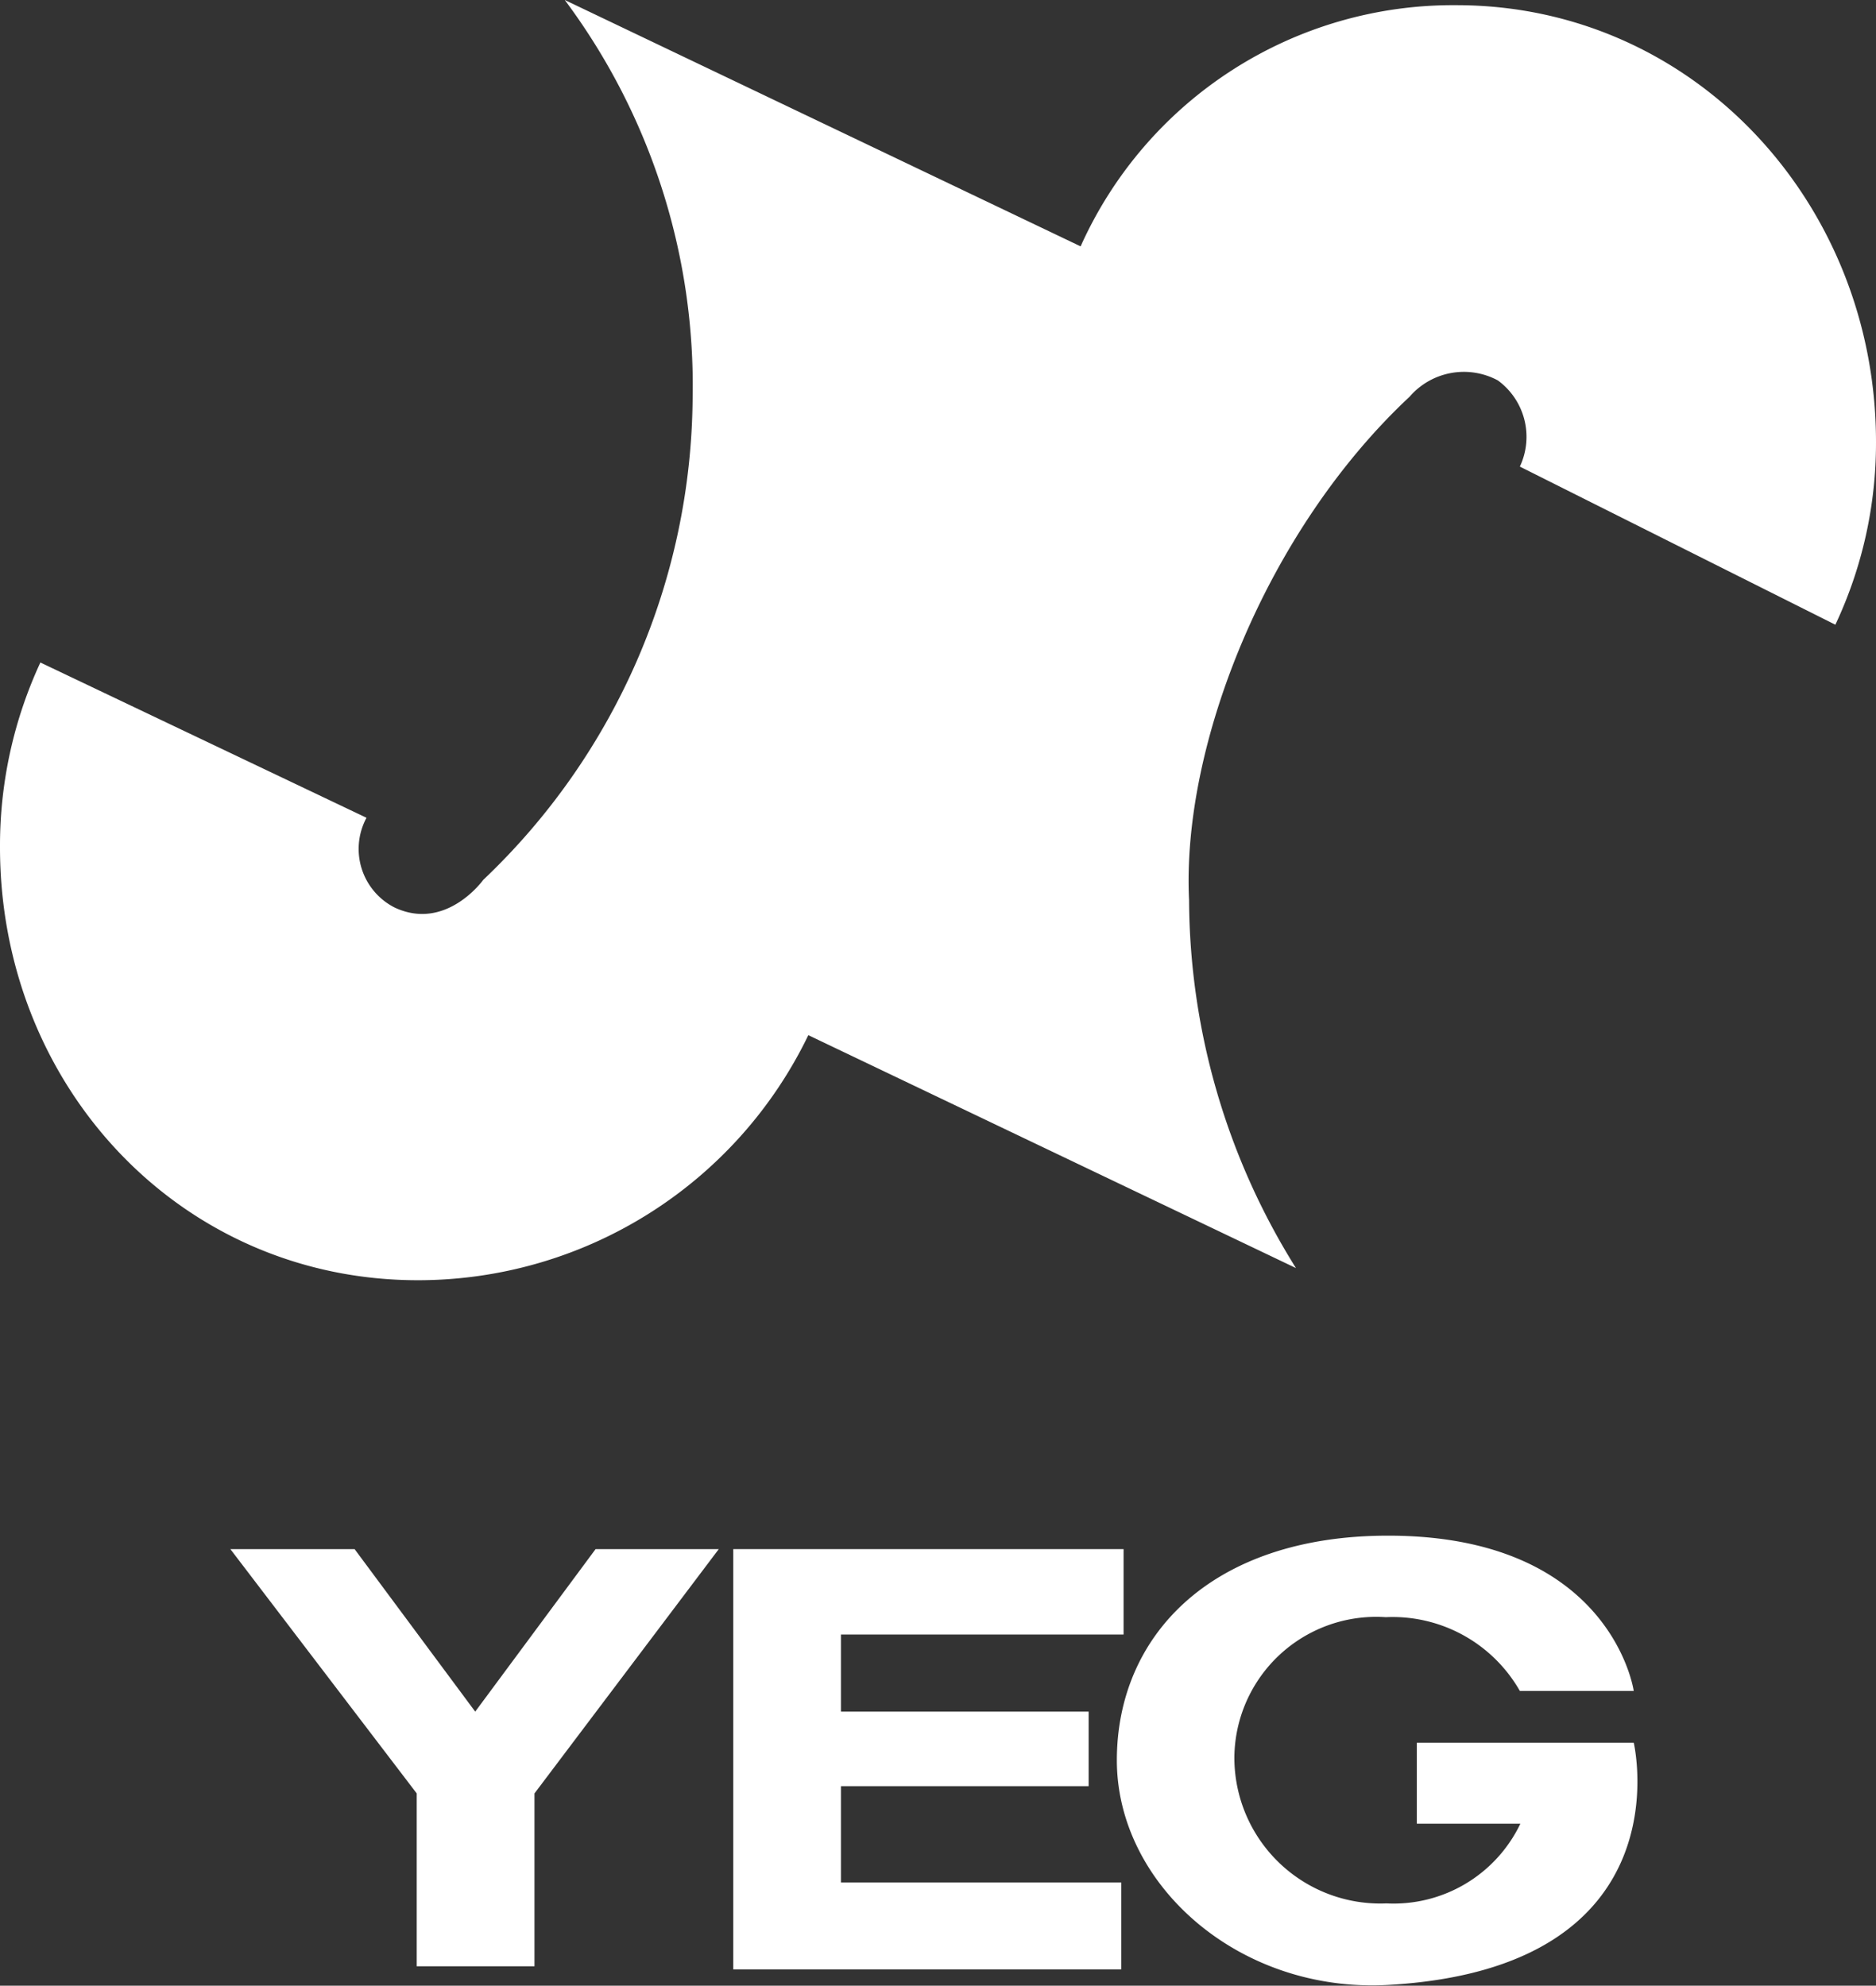
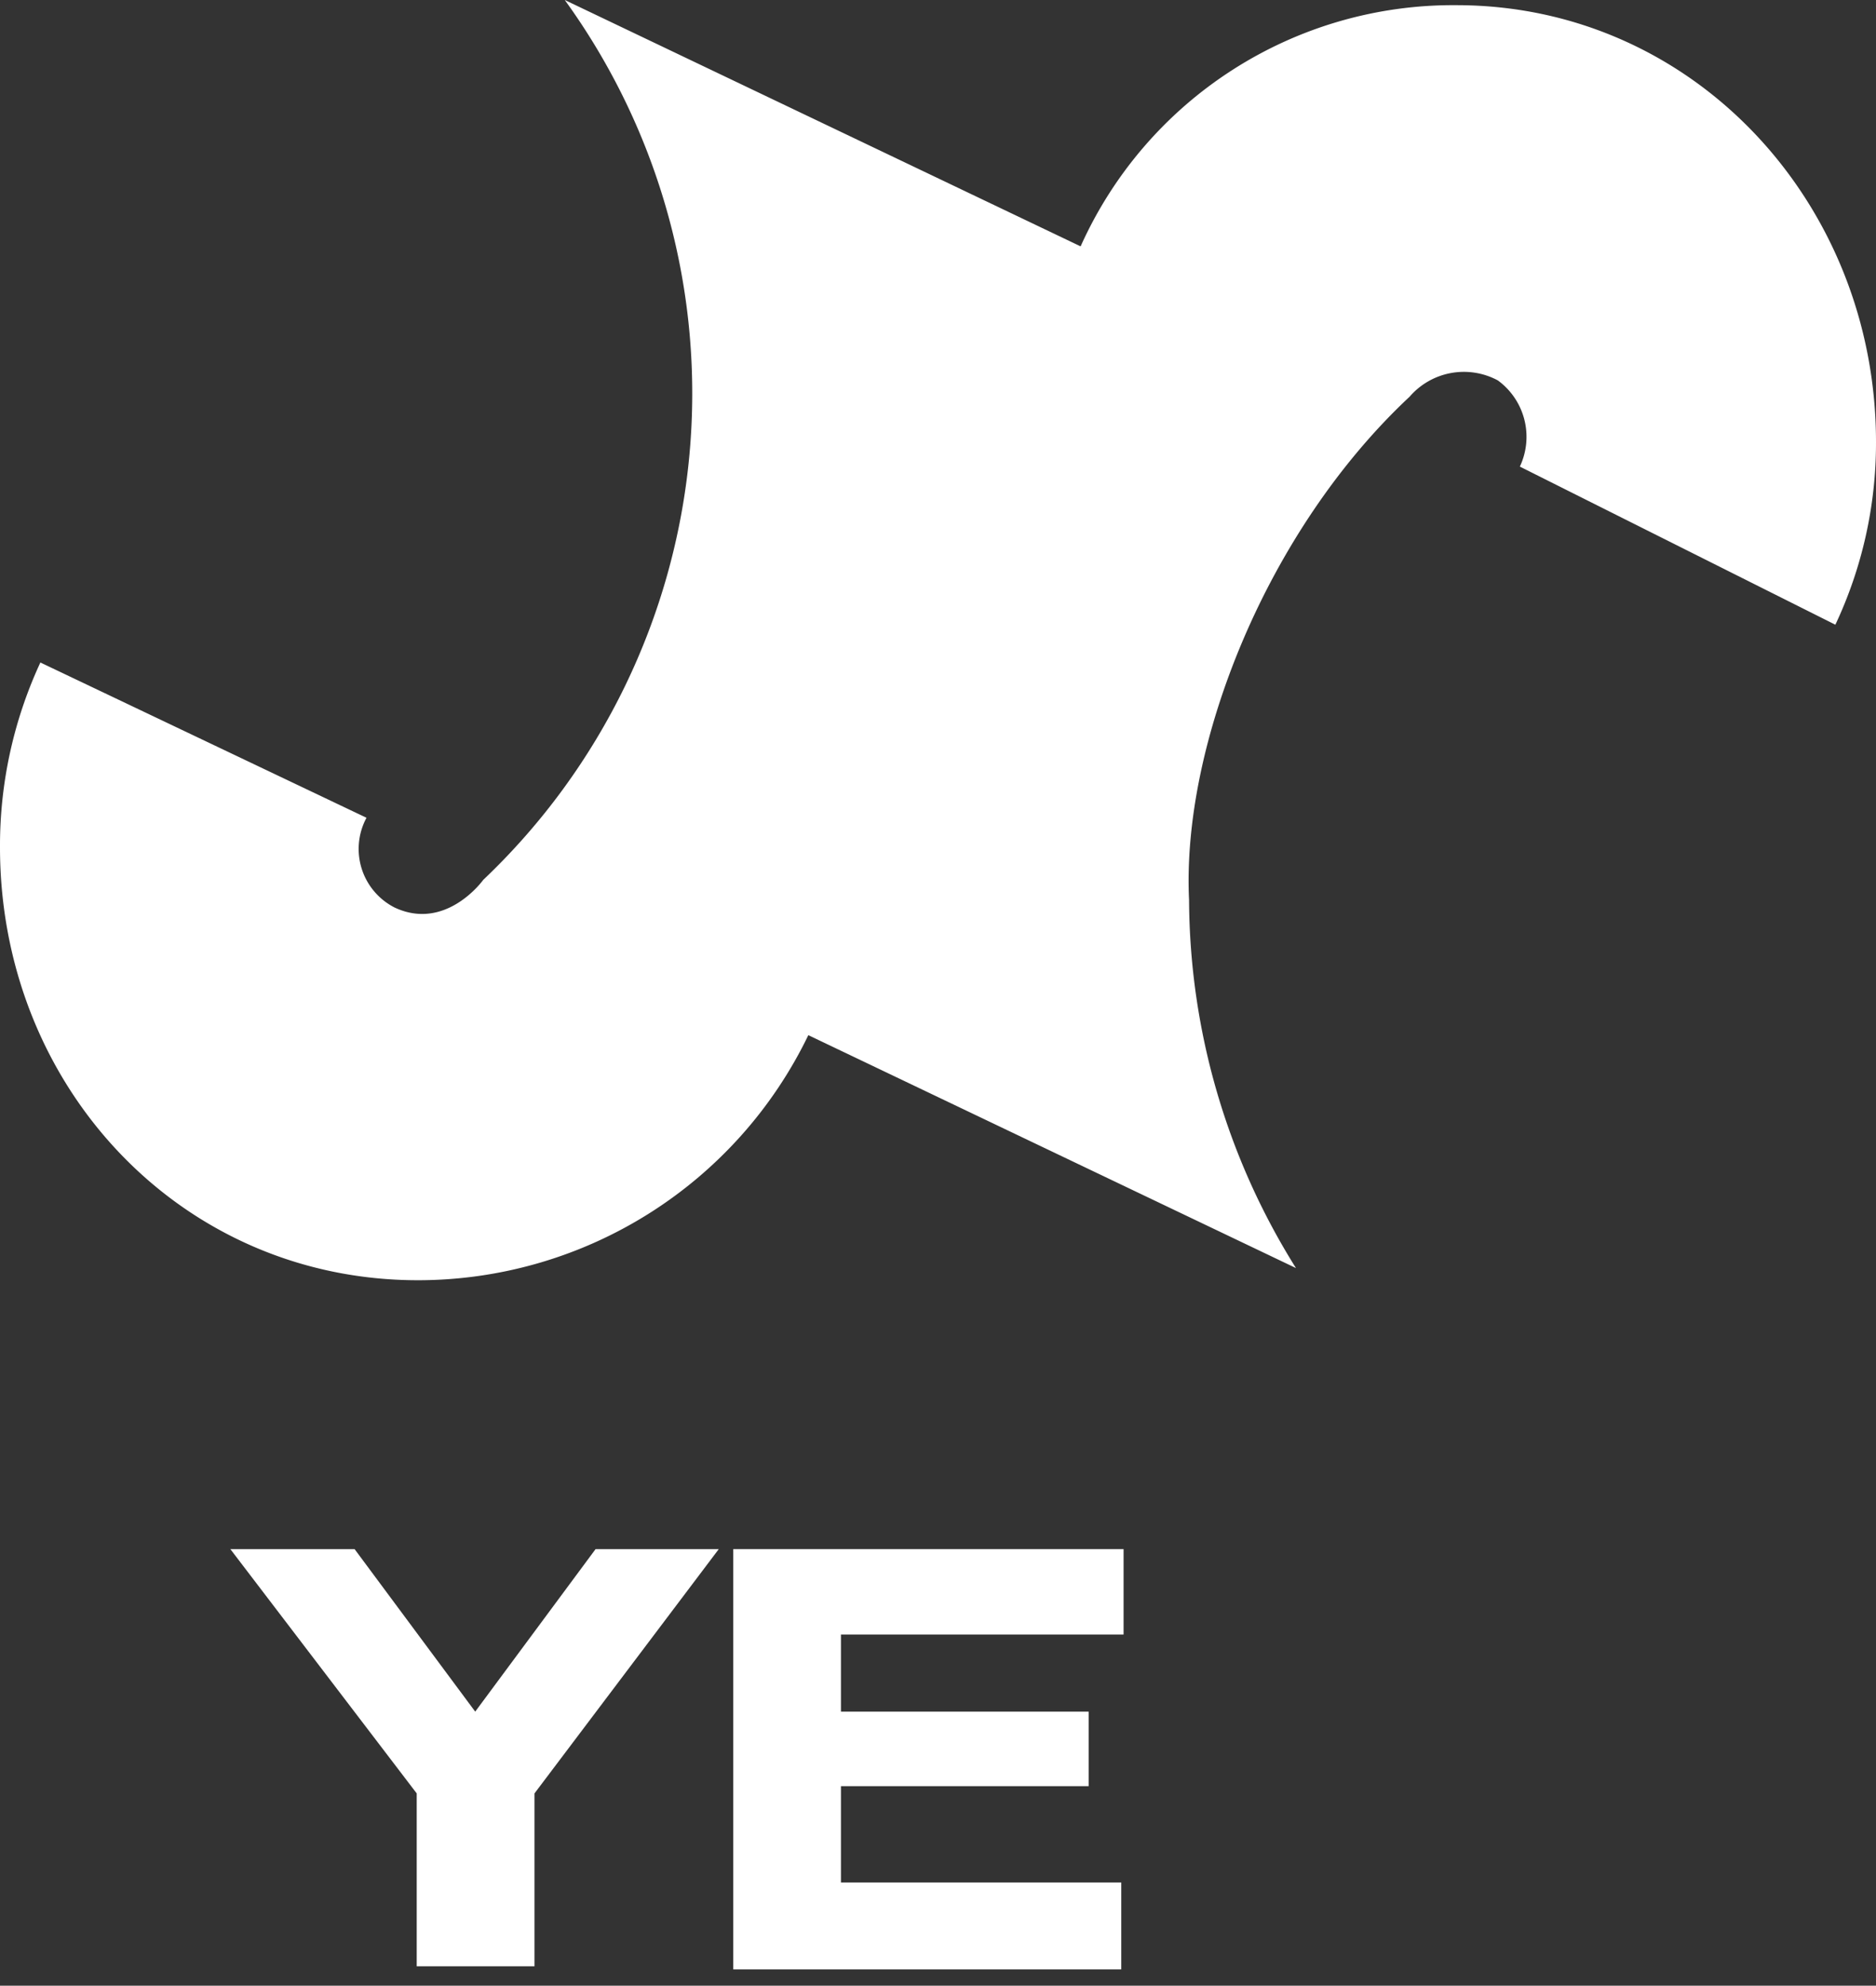
<svg xmlns="http://www.w3.org/2000/svg" viewBox="0 0 72.48 76.73">
  <rect x="0" y="0" width="72.48" height="76.73" fill="#333333" stroke="none" />
  <defs>
    <style>.cls-1{fill:#fff;}</style>
  </defs>
  <g id="レイヤー_2" data-name="レイヤー 2">
    <g id="内容">
-       <path class="cls-1" d="M50.07,49a27,27,0,0,1-4.13-14.22c-.29-6,3-14.29,8.52-19.45h0a2.77,2.77,0,0,1,3.41-.63,2.7,2.7,0,0,1,.85,3.33l12.19,6.11a16.48,16.48,0,0,0,1.57-7.06C72.48,7.86,65.44.2,56.27.2A15.77,15.77,0,0,0,41.75,9.52L21.82,0a24.91,24.91,0,0,1,4.94,15.37A25.92,25.92,0,0,1,18.67,34s-1.43,2-3.42,1.07a2.54,2.54,0,0,1-1.09-3.47l-12.6-6A16.81,16.81,0,0,0,0,32.74C0,42,7,49.47,16.15,49.47A16.75,16.75,0,0,0,31.23,40Z" />
+       <path class="cls-1" d="M50.07,49a27,27,0,0,1-4.13-14.22c-.29-6,3-14.29,8.52-19.45h0a2.77,2.77,0,0,1,3.41-.63,2.7,2.7,0,0,1,.85,3.33l12.19,6.11a16.48,16.48,0,0,0,1.57-7.06C72.48,7.86,65.44.2,56.27.2A15.77,15.77,0,0,0,41.75,9.52L21.82,0A25.92,25.92,0,0,1,18.67,34s-1.43,2-3.42,1.07a2.54,2.54,0,0,1-1.09-3.47l-12.6-6A16.81,16.81,0,0,0,0,32.74C0,42,7,49.47,16.15,49.47A16.75,16.75,0,0,0,31.23,40Z" />
      <polygon class="cls-1" points="43.41 63.16 32.49 63.16 32.49 66.14 42.06 66.14 42.06 69.02 32.49 69.02 32.49 72.74 43.32 72.74 43.32 76.1 28.33 76.1 28.33 59.86 43.41 59.86 43.41 63.16" />
-       <path class="cls-1" d="M53.54,62.49a5.66,5.66,0,0,1,5.18,2.85h4.4s-.85-6-9.49-6c-6.86,0-10.48,3.89-10.48,8.68s4.7,9,10.48,8.68c11.55-.65,9.49-9.36,9.49-9.36H54.74v3.13h4a5.43,5.43,0,0,1-5.17,3.08,5.64,5.64,0,0,1-5.88-5.65A5.48,5.48,0,0,1,53.54,62.49Z" />
      <polygon class="cls-1" points="8.9 59.86 13.7 59.86 18.36 66.14 23.01 59.86 27.77 59.86 20.65 69.3 20.65 75.98 16.1 75.98 16.1 69.3 8.9 59.86" />
    </g>
  </g>
</svg>